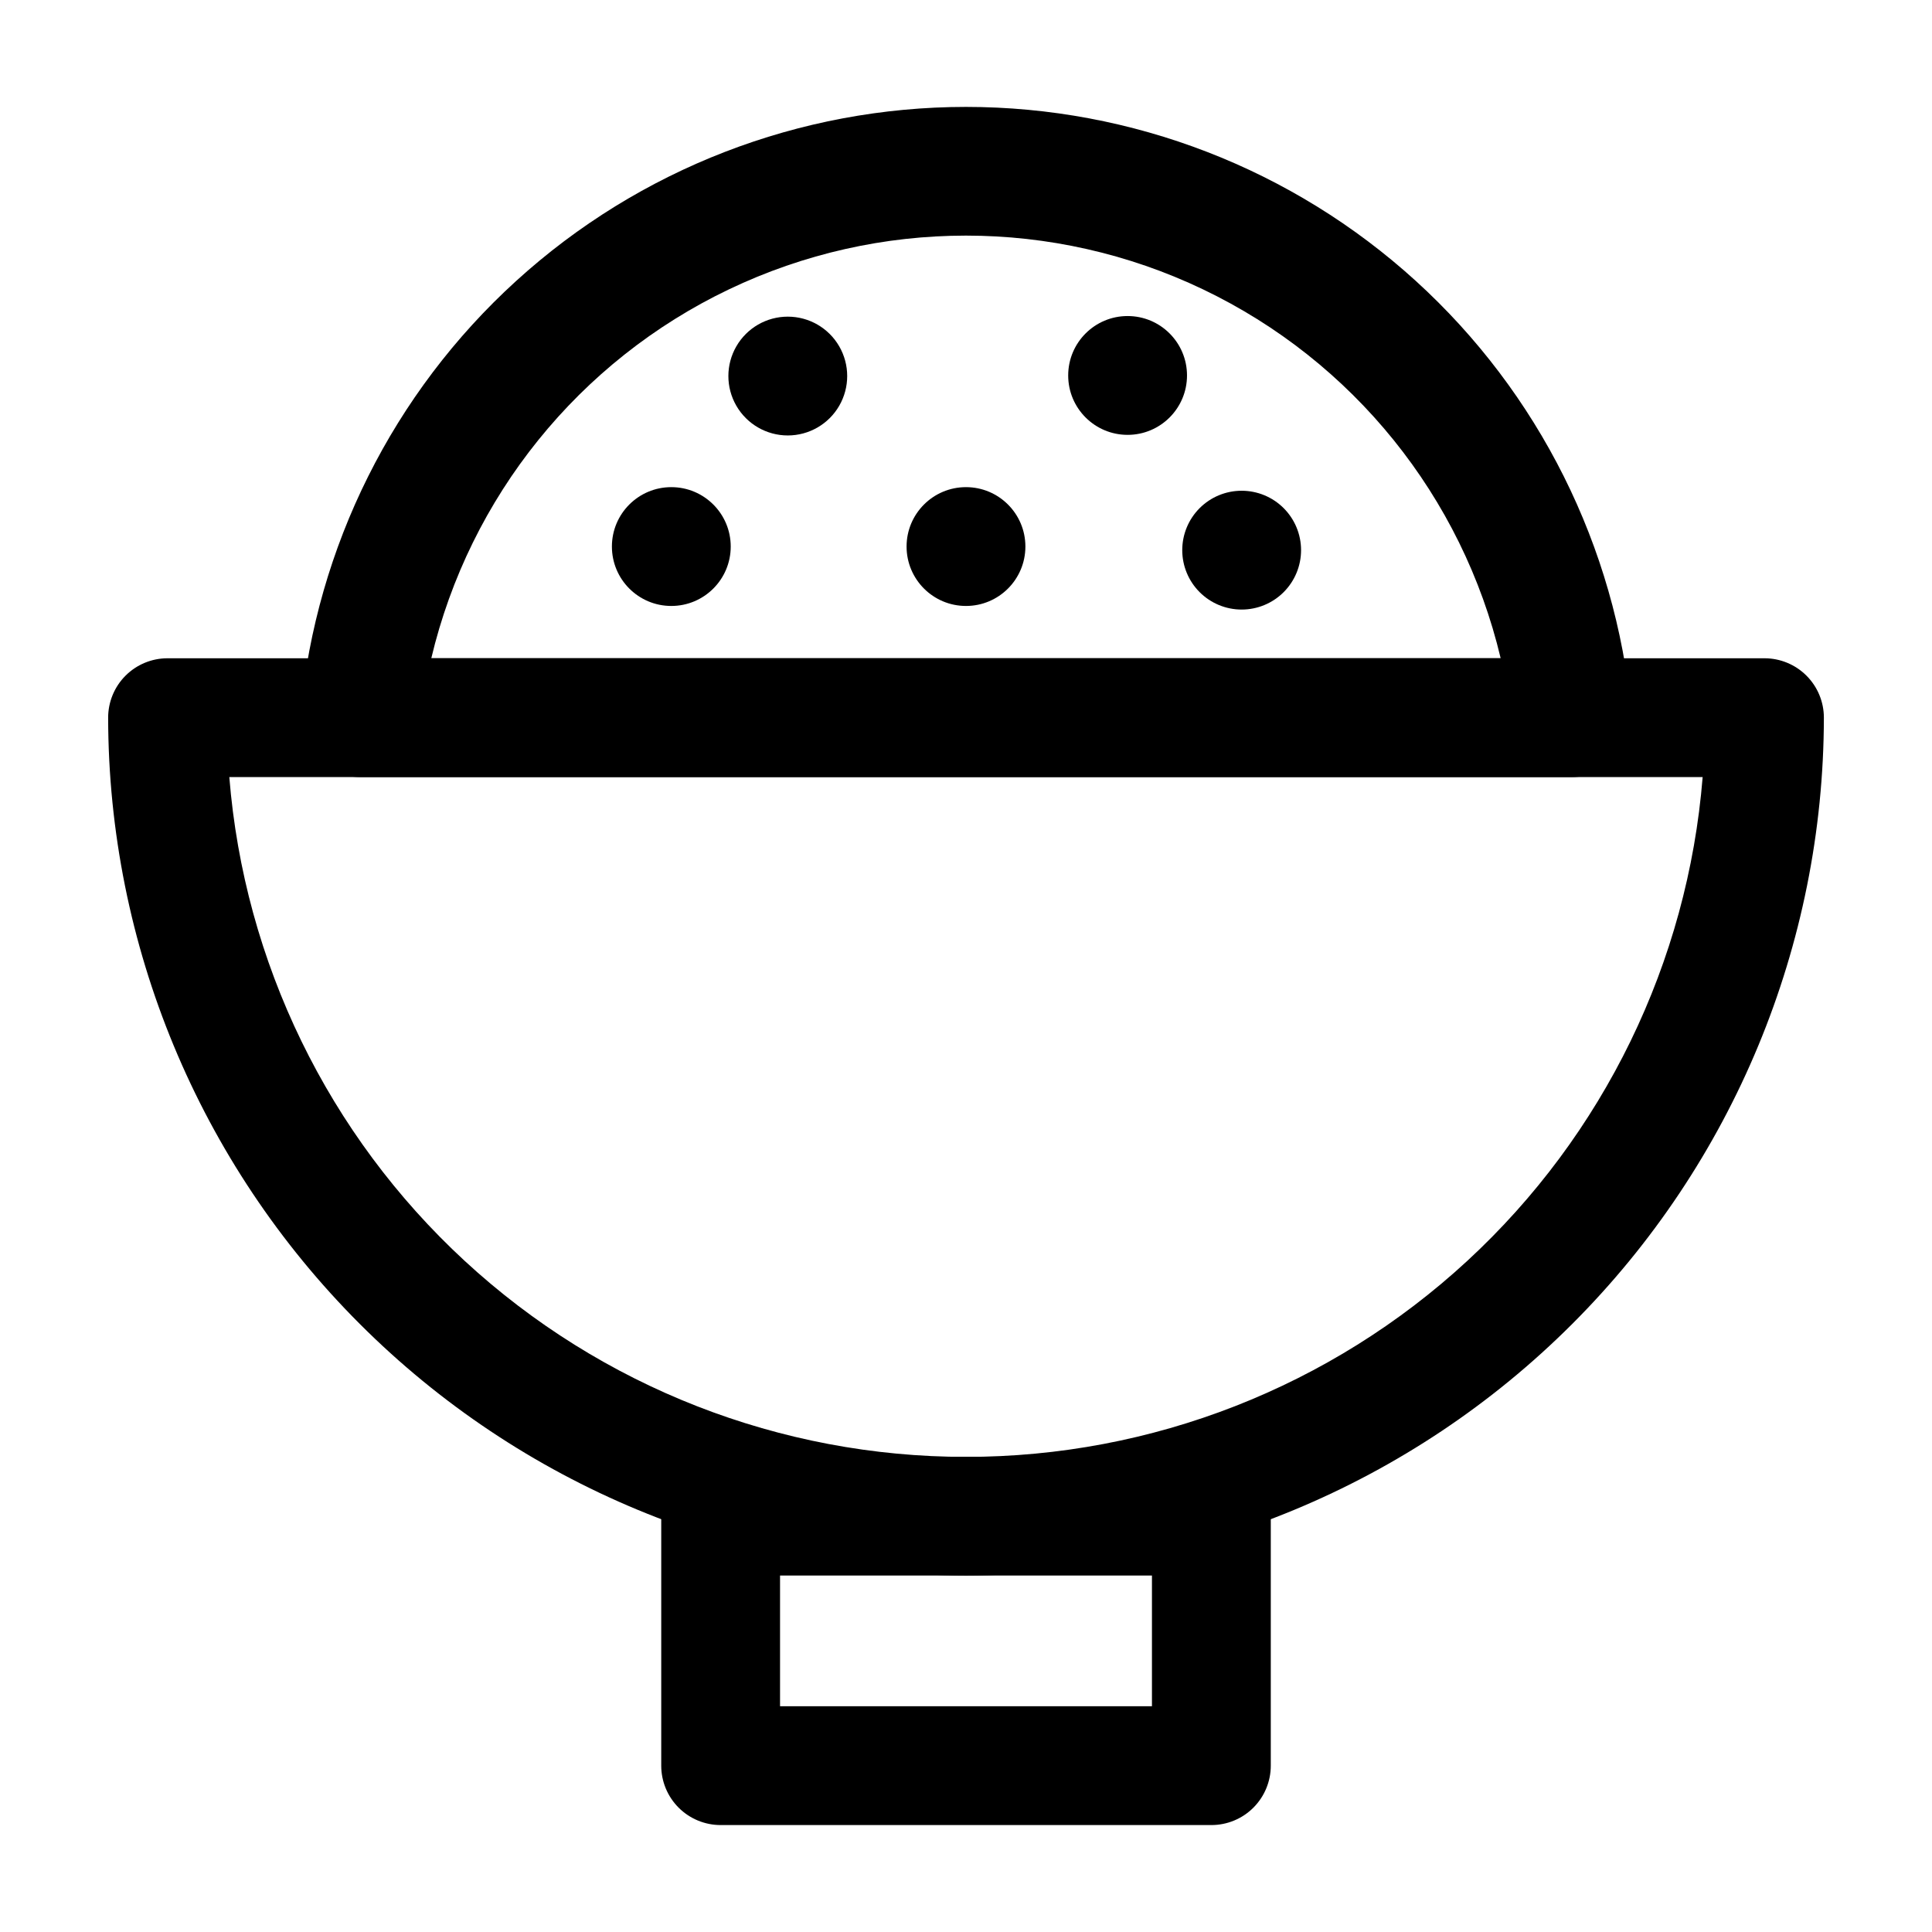
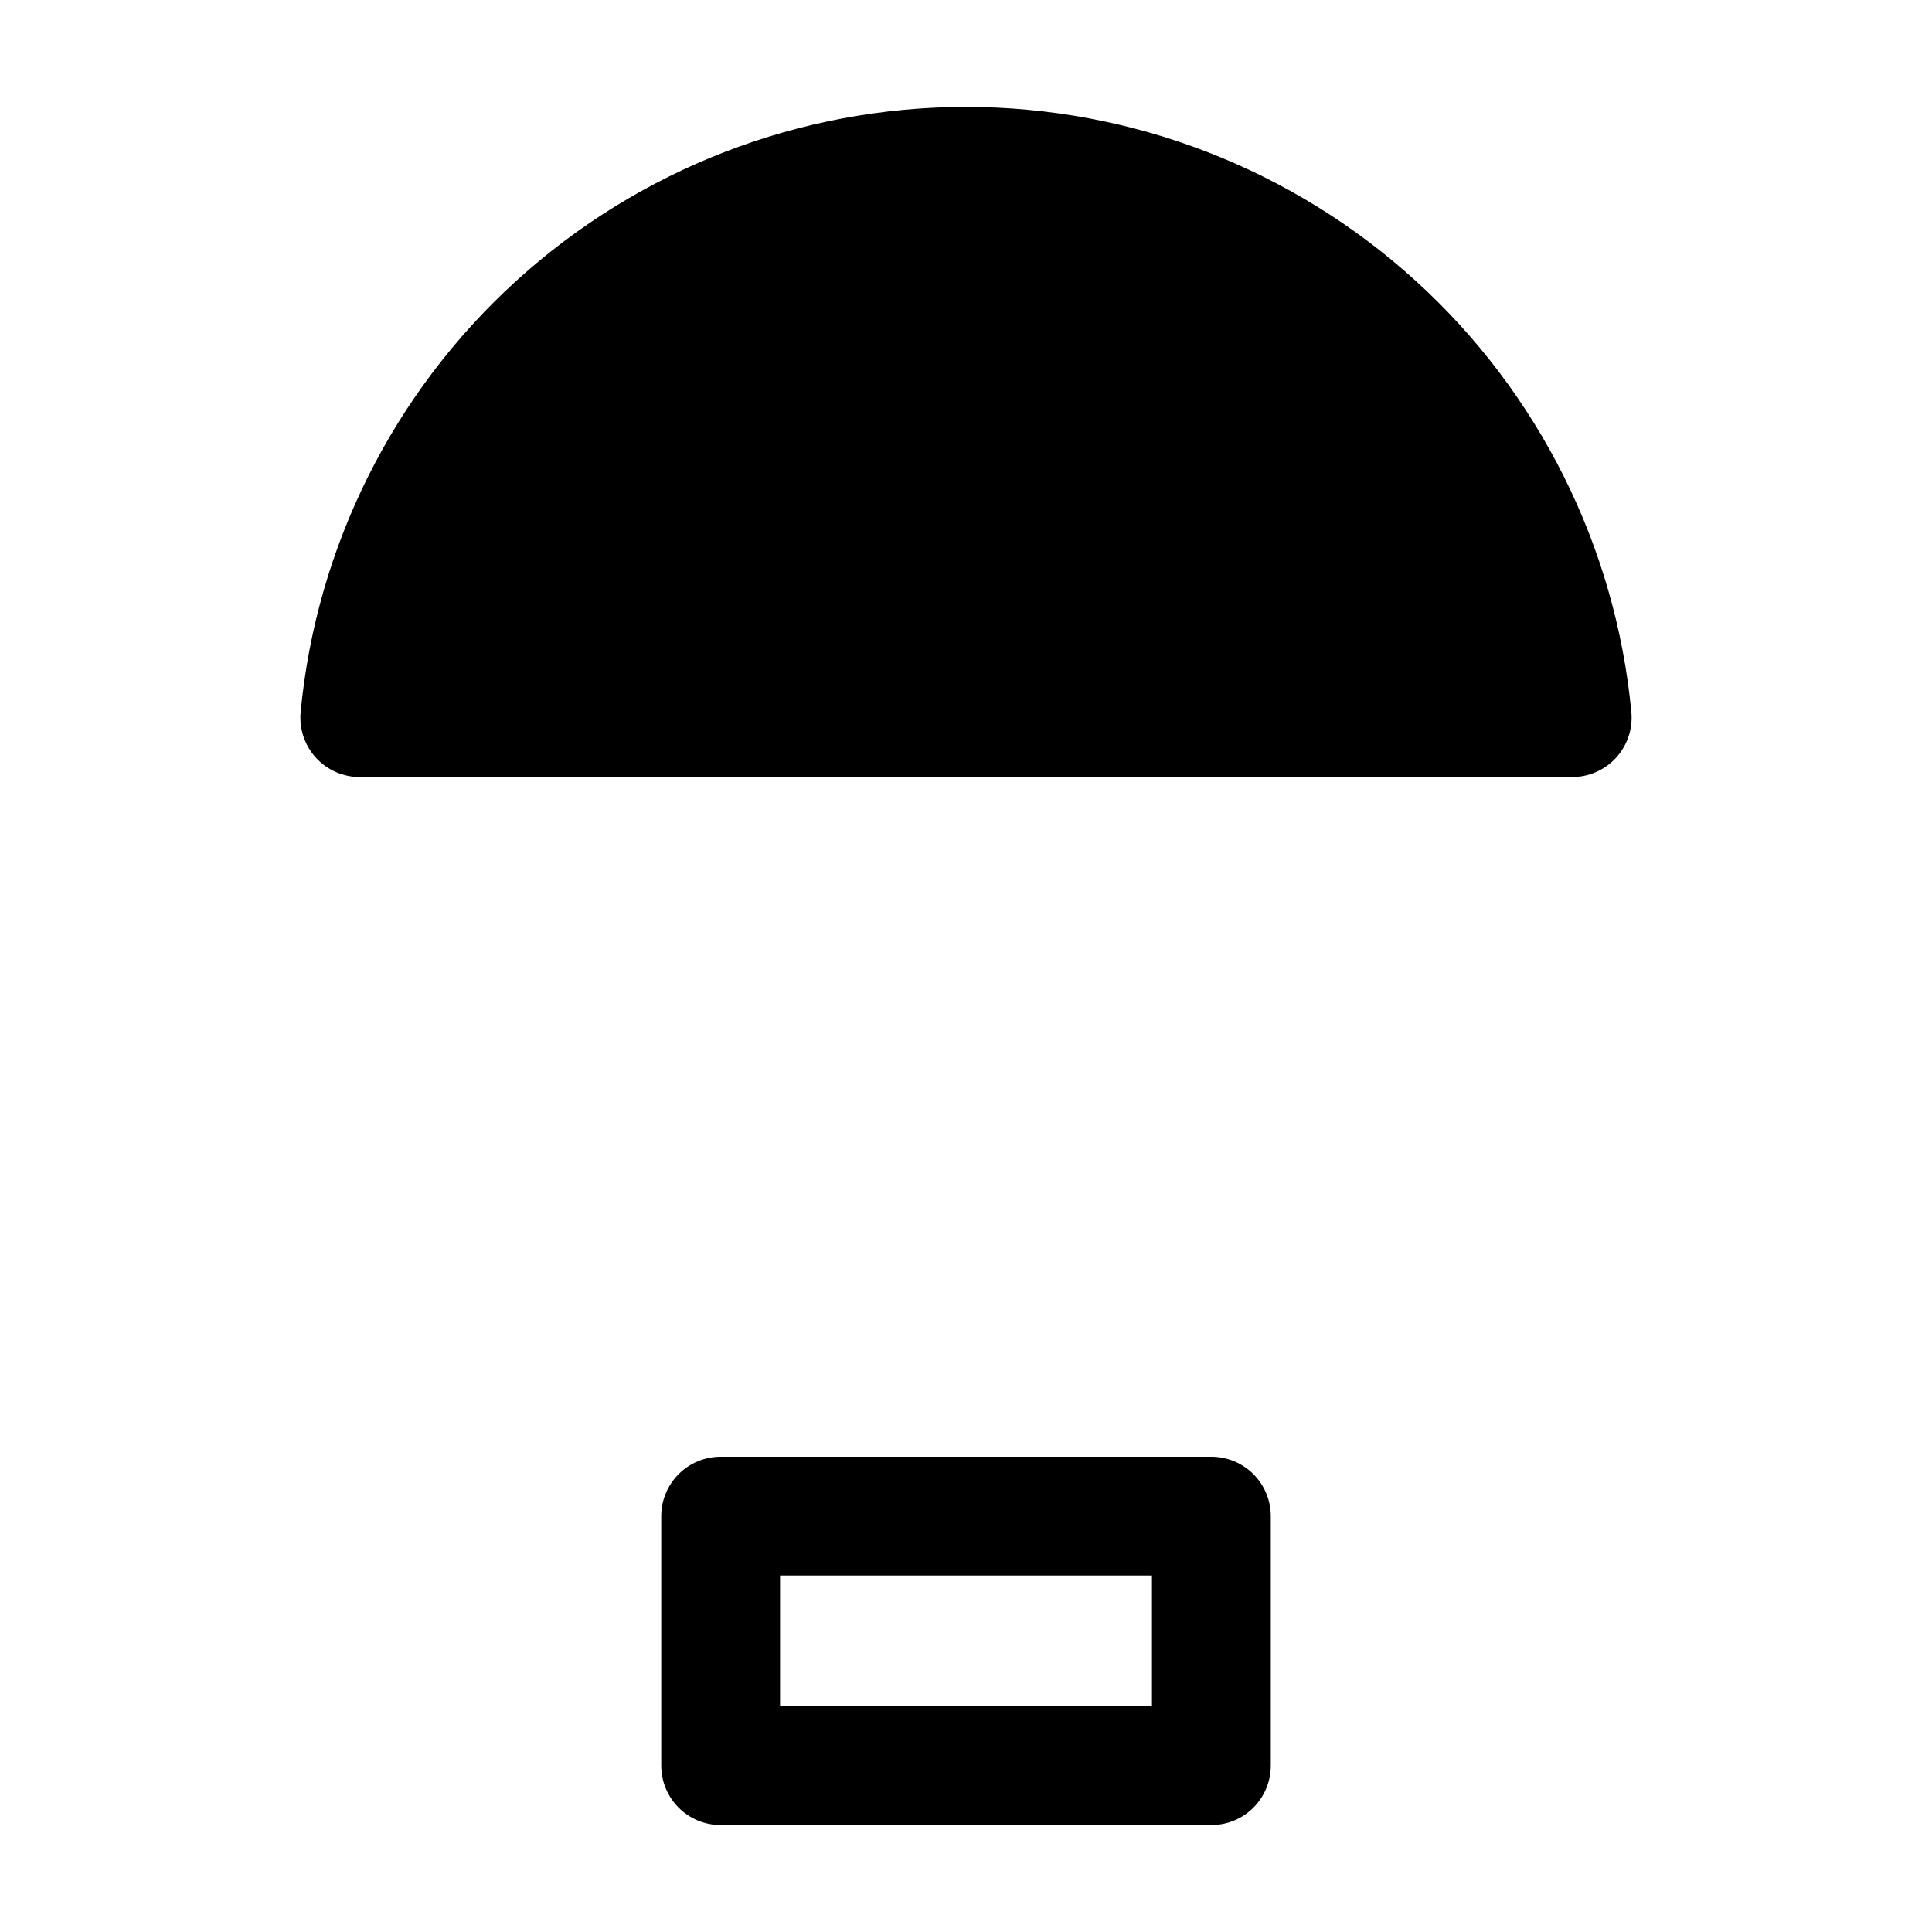
<svg xmlns="http://www.w3.org/2000/svg" fill="#000000" width="800px" height="800px" version="1.1" viewBox="144 144 512 512">
  <g>
    <path d="m465.02 627.66h-130.04c-4.176 0-8.18-1.656-11.133-4.609s-4.613-6.957-4.613-11.133v-66.125c0-4.176 1.66-8.18 4.613-11.133s6.957-4.613 11.133-4.613h130.05-0.004c4.176 0 8.184 1.66 11.133 4.613 2.953 2.953 4.613 6.957 4.613 11.133v66.125c0 4.176-1.66 8.18-4.613 11.133-2.949 2.953-6.957 4.609-11.133 4.609zm-114.3-31.488h98.559v-34.637h-98.559z" />
-     <path d="m400 561.53c-60.27-0.082-118.05-24.062-160.66-66.68-42.621-42.617-66.598-100.39-66.68-160.66 0-4.176 1.656-8.18 4.609-11.133 2.953-2.953 6.957-4.609 11.133-4.609h423.2c4.176 0 8.18 1.656 11.133 4.609 2.953 2.953 4.613 6.957 4.613 11.133-0.086 60.27-24.062 118.05-66.68 160.66-42.617 42.617-100.39 66.598-160.66 66.68zm-195.23-211.6c3.945 49.066 26.223 94.852 62.398 128.24s83.598 51.922 132.83 51.922c49.227 0 96.648-18.535 132.82-51.922 36.18-33.387 58.457-79.172 62.402-128.24z" />
-     <path d="m560.59 349.93h-321.18c-4.434 0.016-8.668-1.836-11.668-5.102-2.996-3.266-4.477-7.644-4.078-12.062 4.152-43.891 24.523-84.656 57.133-114.32 32.609-29.672 75.113-46.113 119.2-46.113 44.086 0 86.59 16.441 119.2 46.113 32.609 29.668 52.98 70.434 57.133 114.32 0.398 4.418-1.082 8.797-4.078 12.062s-7.234 5.117-11.668 5.102zm-302.29-31.488h283.39c-10.168-42.836-39.164-78.773-78.887-97.762-39.723-18.988-85.898-18.988-125.62 0-39.719 18.988-68.719 54.926-78.887 97.762z" />
+     <path d="m560.59 349.93h-321.18c-4.434 0.016-8.668-1.836-11.668-5.102-2.996-3.266-4.477-7.644-4.078-12.062 4.152-43.891 24.523-84.656 57.133-114.32 32.609-29.672 75.113-46.113 119.2-46.113 44.086 0 86.59 16.441 119.2 46.113 32.609 29.668 52.98 70.434 57.133 114.32 0.398 4.418-1.082 8.797-4.078 12.062s-7.234 5.117-11.668 5.102zm-302.29-31.488h283.39z" />
    <path d="m352.77 259.4c-5.625 0-10.82-3-13.633-7.871s-2.812-10.871 0-15.742c2.812-4.871 8.008-7.871 13.633-7.871s10.824 3 13.637 7.871c2.812 4.871 2.812 10.871 0 15.742s-8.012 7.871-13.637 7.871z" />
    <path d="m458.57 243.5c0 8.695-7.051 15.742-15.742 15.742-8.695 0-15.746-7.047-15.746-15.742 0-8.695 7.051-15.746 15.746-15.746 8.691 0 15.742 7.051 15.742 15.746" />
    <path d="m415.74 288.84c0 8.695-7.047 15.746-15.742 15.746s-15.746-7.051-15.746-15.746 7.051-15.742 15.746-15.742 15.742 7.047 15.742 15.742" />
    <path d="m473.05 305.54c-4.176 0-8.18-1.66-11.133-4.613s-4.609-6.957-4.609-11.133c0-4.176 1.656-8.18 4.609-11.133s6.957-4.609 11.133-4.609 8.18 1.656 11.133 4.609 4.613 6.957 4.613 11.133c0 4.176-1.66 8.18-4.613 11.133s-6.957 4.613-11.133 4.613z" />
    <path d="m337.65 288.84c0 8.695-7.051 15.746-15.746 15.746s-15.742-7.051-15.742-15.746 7.047-15.742 15.742-15.742 15.746 7.047 15.746 15.742" />
  </g>
</svg>